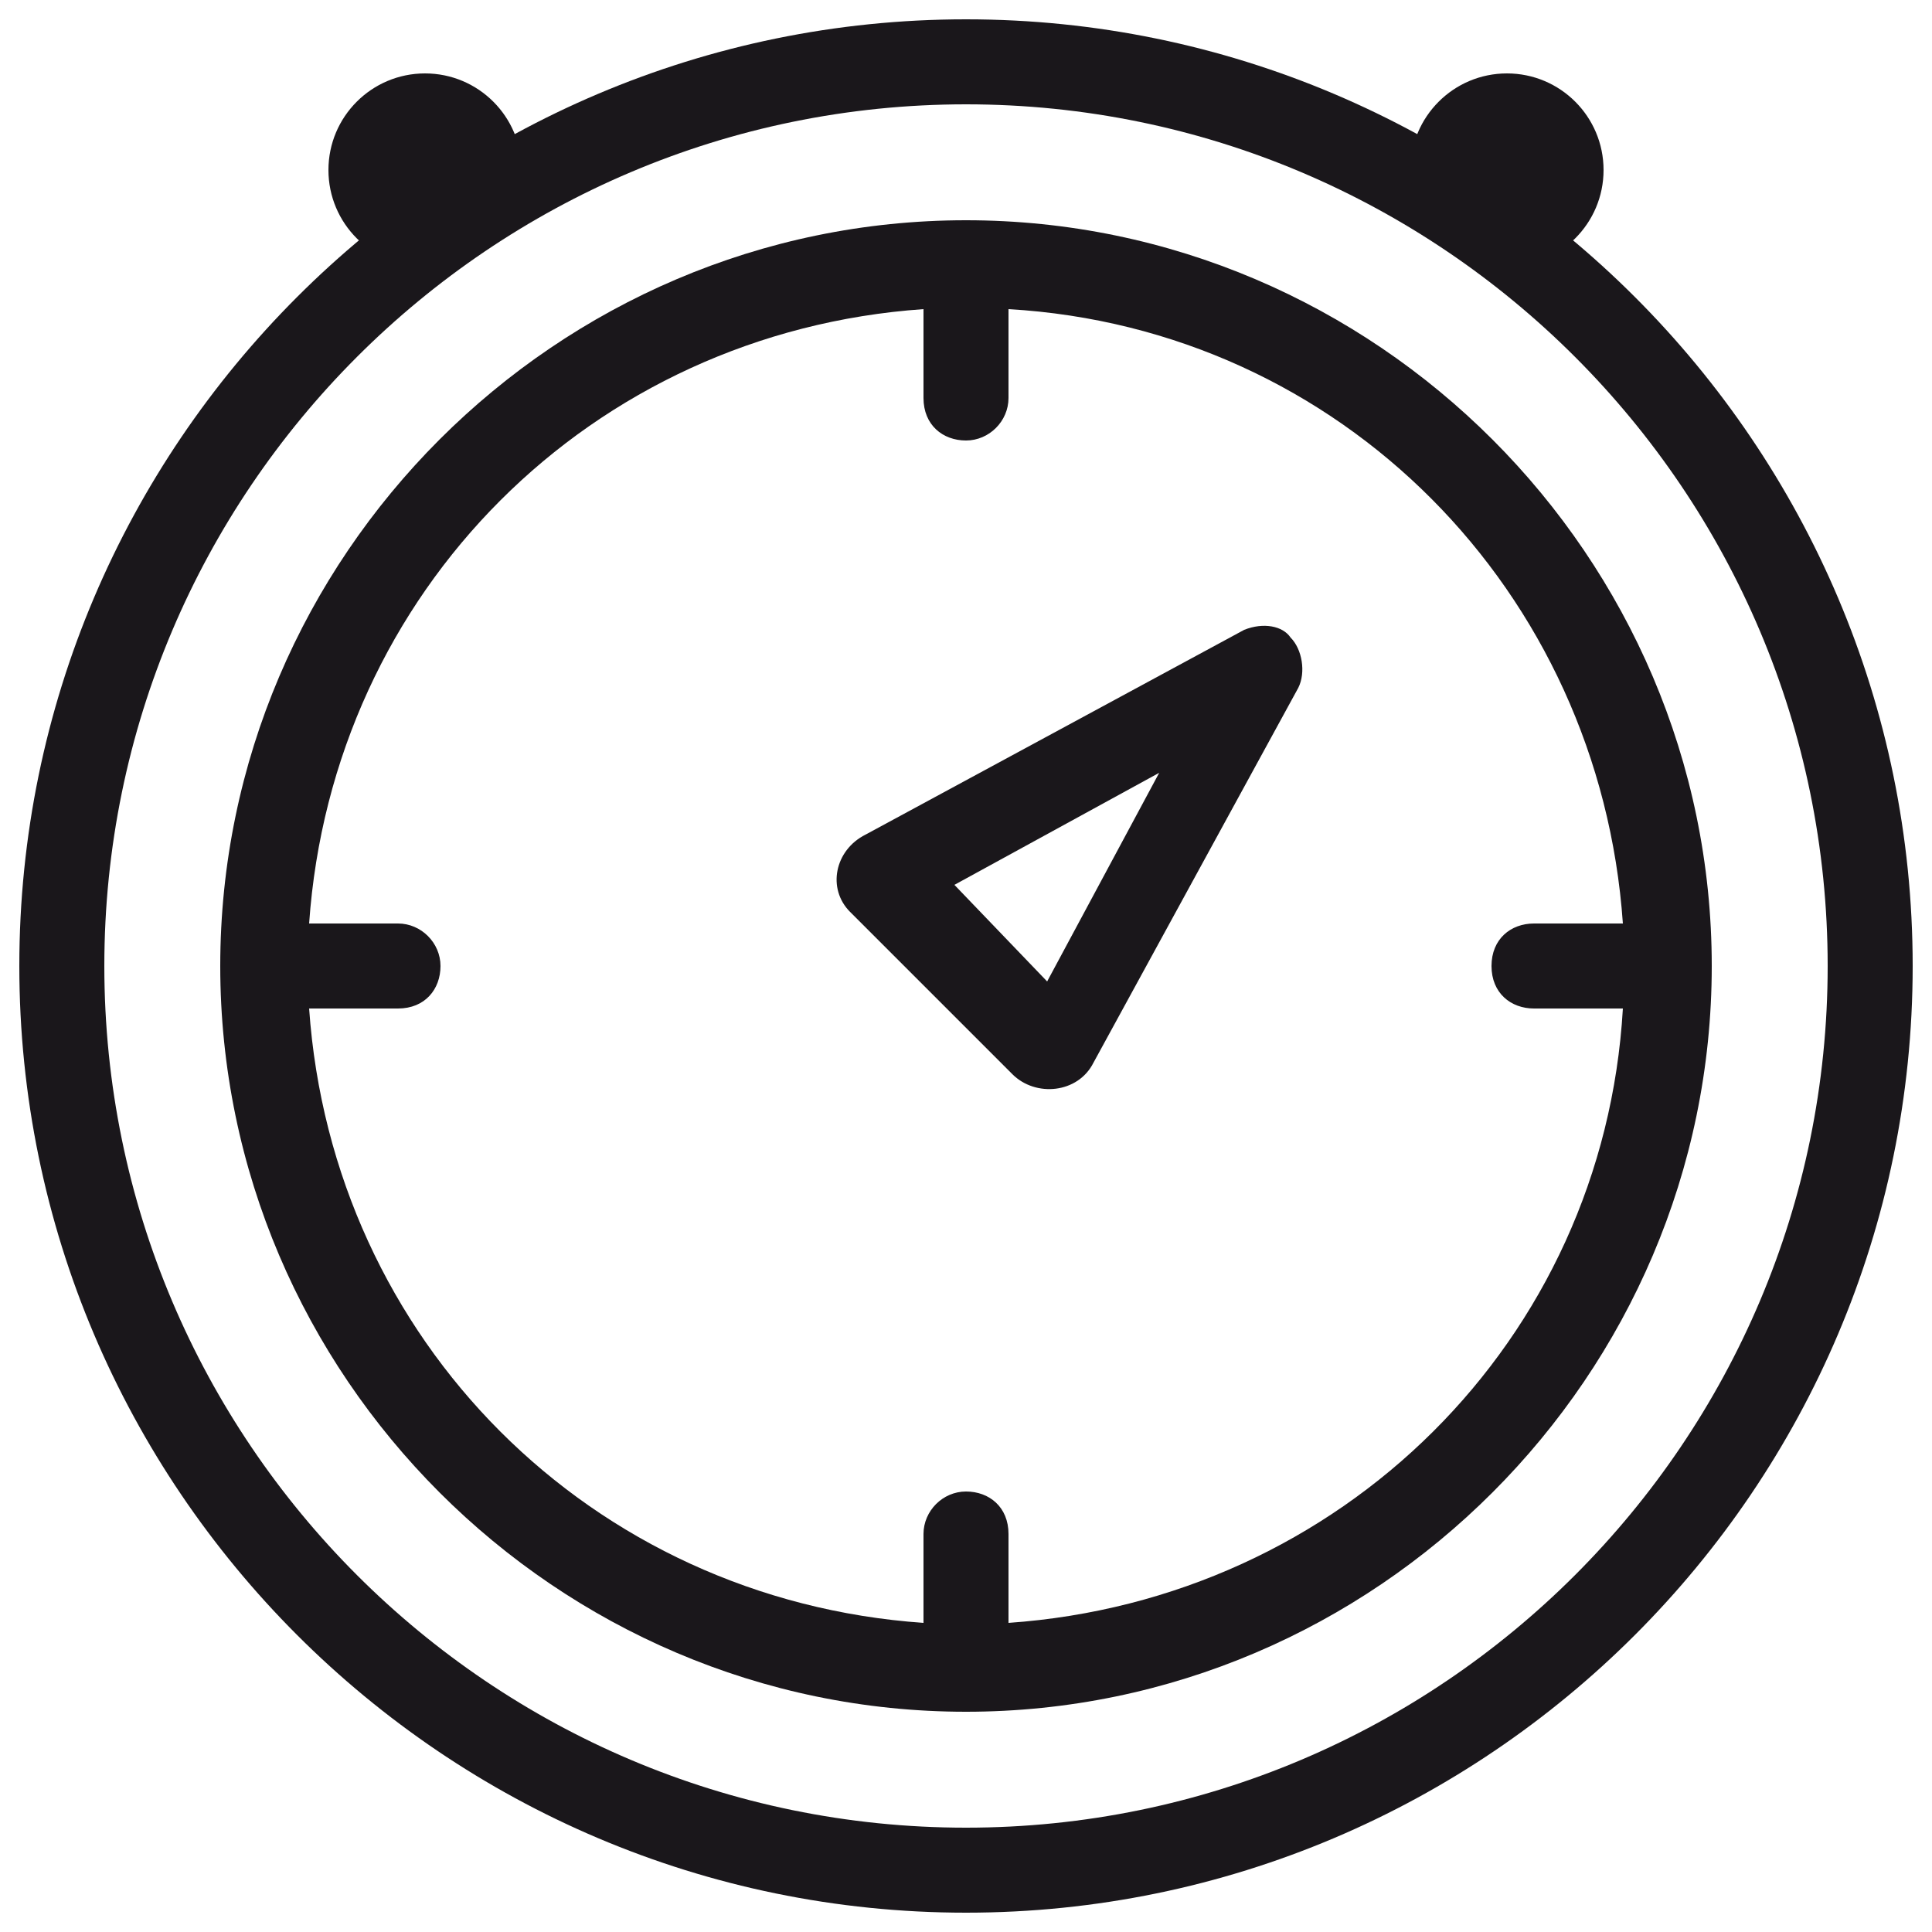
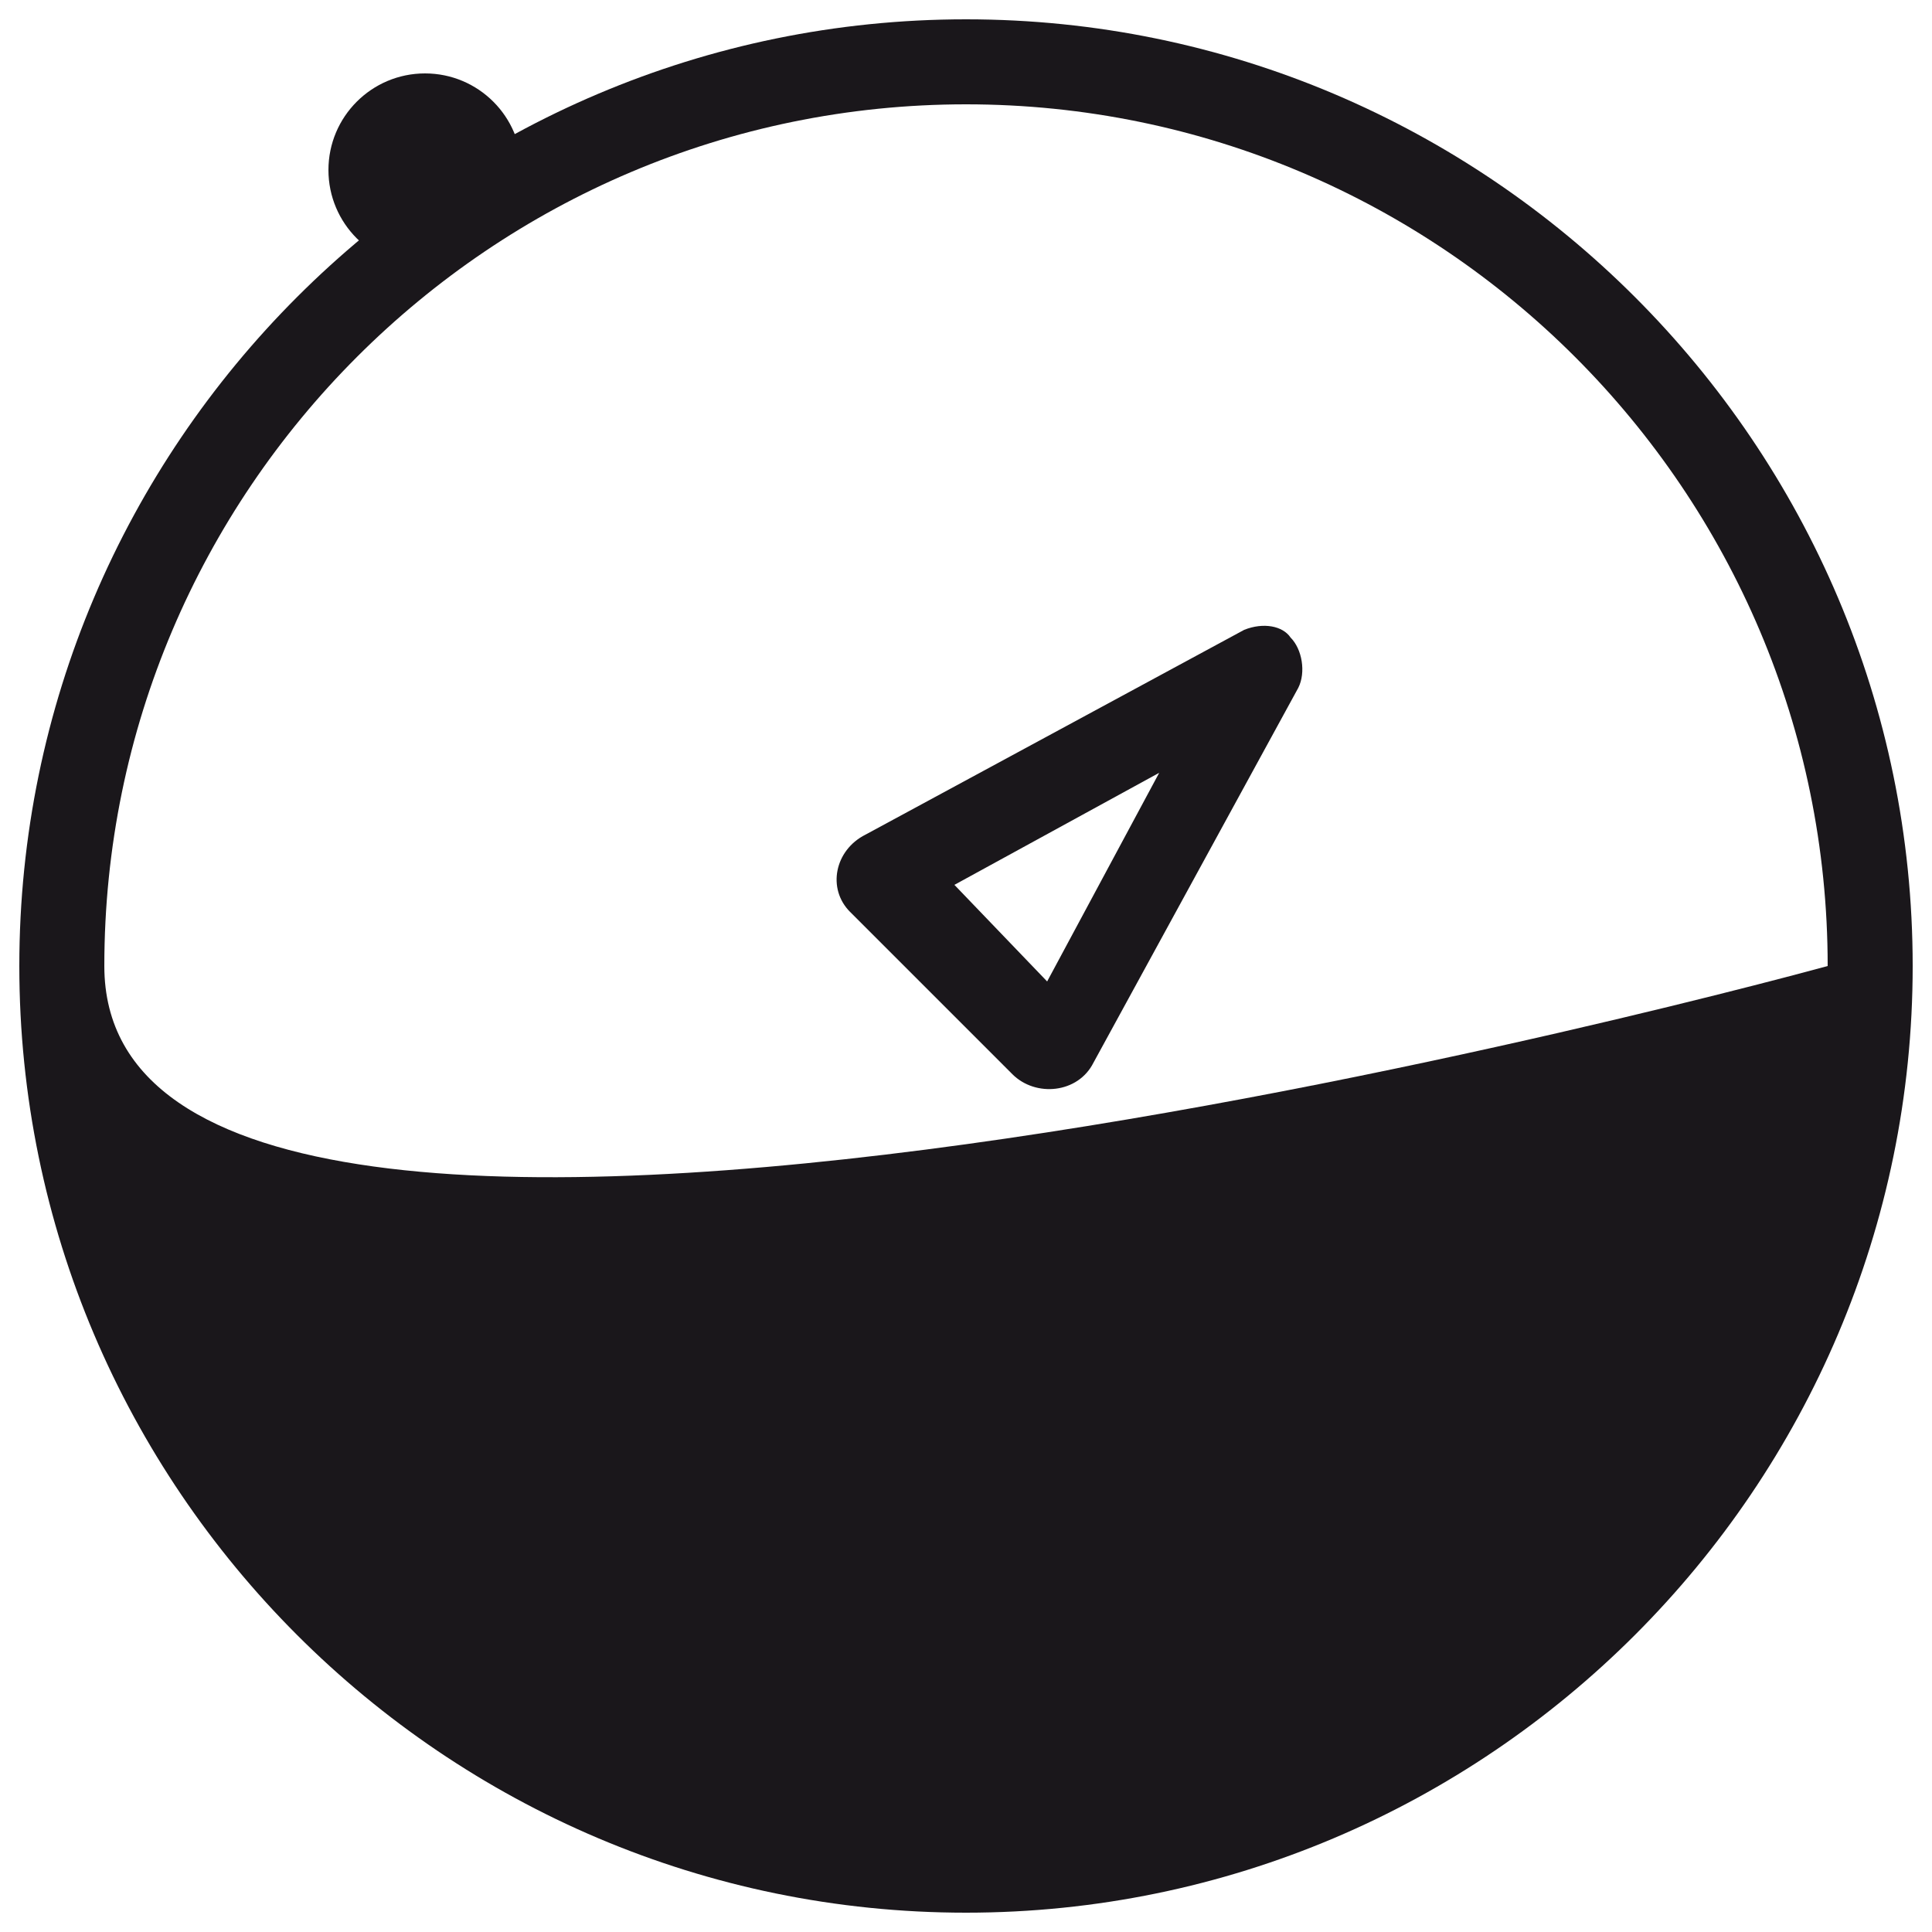
<svg xmlns="http://www.w3.org/2000/svg" version="1.1" id="Capa_1" x="0px" y="0px" viewBox="0 0 50 50" style="enable-background:new 0 0 50 50;" xml:space="preserve">
  <style type="text/css">
	.st0{fill:#1A171B;}
</style>
  <g>
    <path class="st0" d="M26.2,27.8c0.6,0.6,1.7,0.5,2.1-0.3l5.3-9.7c0.2-0.4,0.1-1-0.2-1.3c-0.2-0.3-0.7-0.4-1.2-0.2l-9.8,5.3   C21.6,22,21.4,23,22,23.6L26.2,27.8z M30,20l-2.9,5.4l-2.4-2.5L30,20z" />
-     <path class="st0" d="M25,5.7C14.4,5.7,5.7,14.4,5.7,25S14.4,44.3,25,44.3S44.3,35.6,44.3,25S35.6,5.7,25,5.7z M38.6,25   c0,0.7,0.5,1.1,1.1,1.1H42c-0.5,8.6-7.3,15.3-15.9,15.9v-2.3c0-0.7-0.5-1.1-1.1-1.1s-1.1,0.5-1.1,1.1V42C15.3,41.4,8.6,34.7,8,26.1   h2.3c0.7,0,1.1-0.5,1.1-1.1s-0.5-1.1-1.1-1.1H8C8.6,15.3,15.3,8.6,23.9,8v2.3c0,0.7,0.5,1.1,1.1,1.1s1.1-0.5,1.1-1.1V8   c8.6,0.5,15.3,7.3,15.9,15.9h-2.3C39.1,23.9,38.6,24.3,38.6,25z" />
-     <path class="st0" d="M25,0.5C11.5,0.5,0.5,11.5,0.5,25s11,24.5,24.5,24.5s24.5-11,24.5-24.5S38.5,0.5,25,0.5z M47.3,25   c0,12.3-10,22.3-22.3,22.3S2.7,37.3,2.7,25S12.7,2.7,25,2.7C37.3,2.7,47.3,12.7,47.3,25z" />
+     <path class="st0" d="M25,0.5C11.5,0.5,0.5,11.5,0.5,25s11,24.5,24.5,24.5s24.5-11,24.5-24.5S38.5,0.5,25,0.5z M47.3,25   S2.7,37.3,2.7,25S12.7,2.7,25,2.7C37.3,2.7,47.3,12.7,47.3,25z" />
  </g>
  <g>
-     <circle class="st0" cx="39" cy="4.4" r="2.5" />
    <circle class="st0" cx="11" cy="4.4" r="2.5" />
  </g>
</svg>